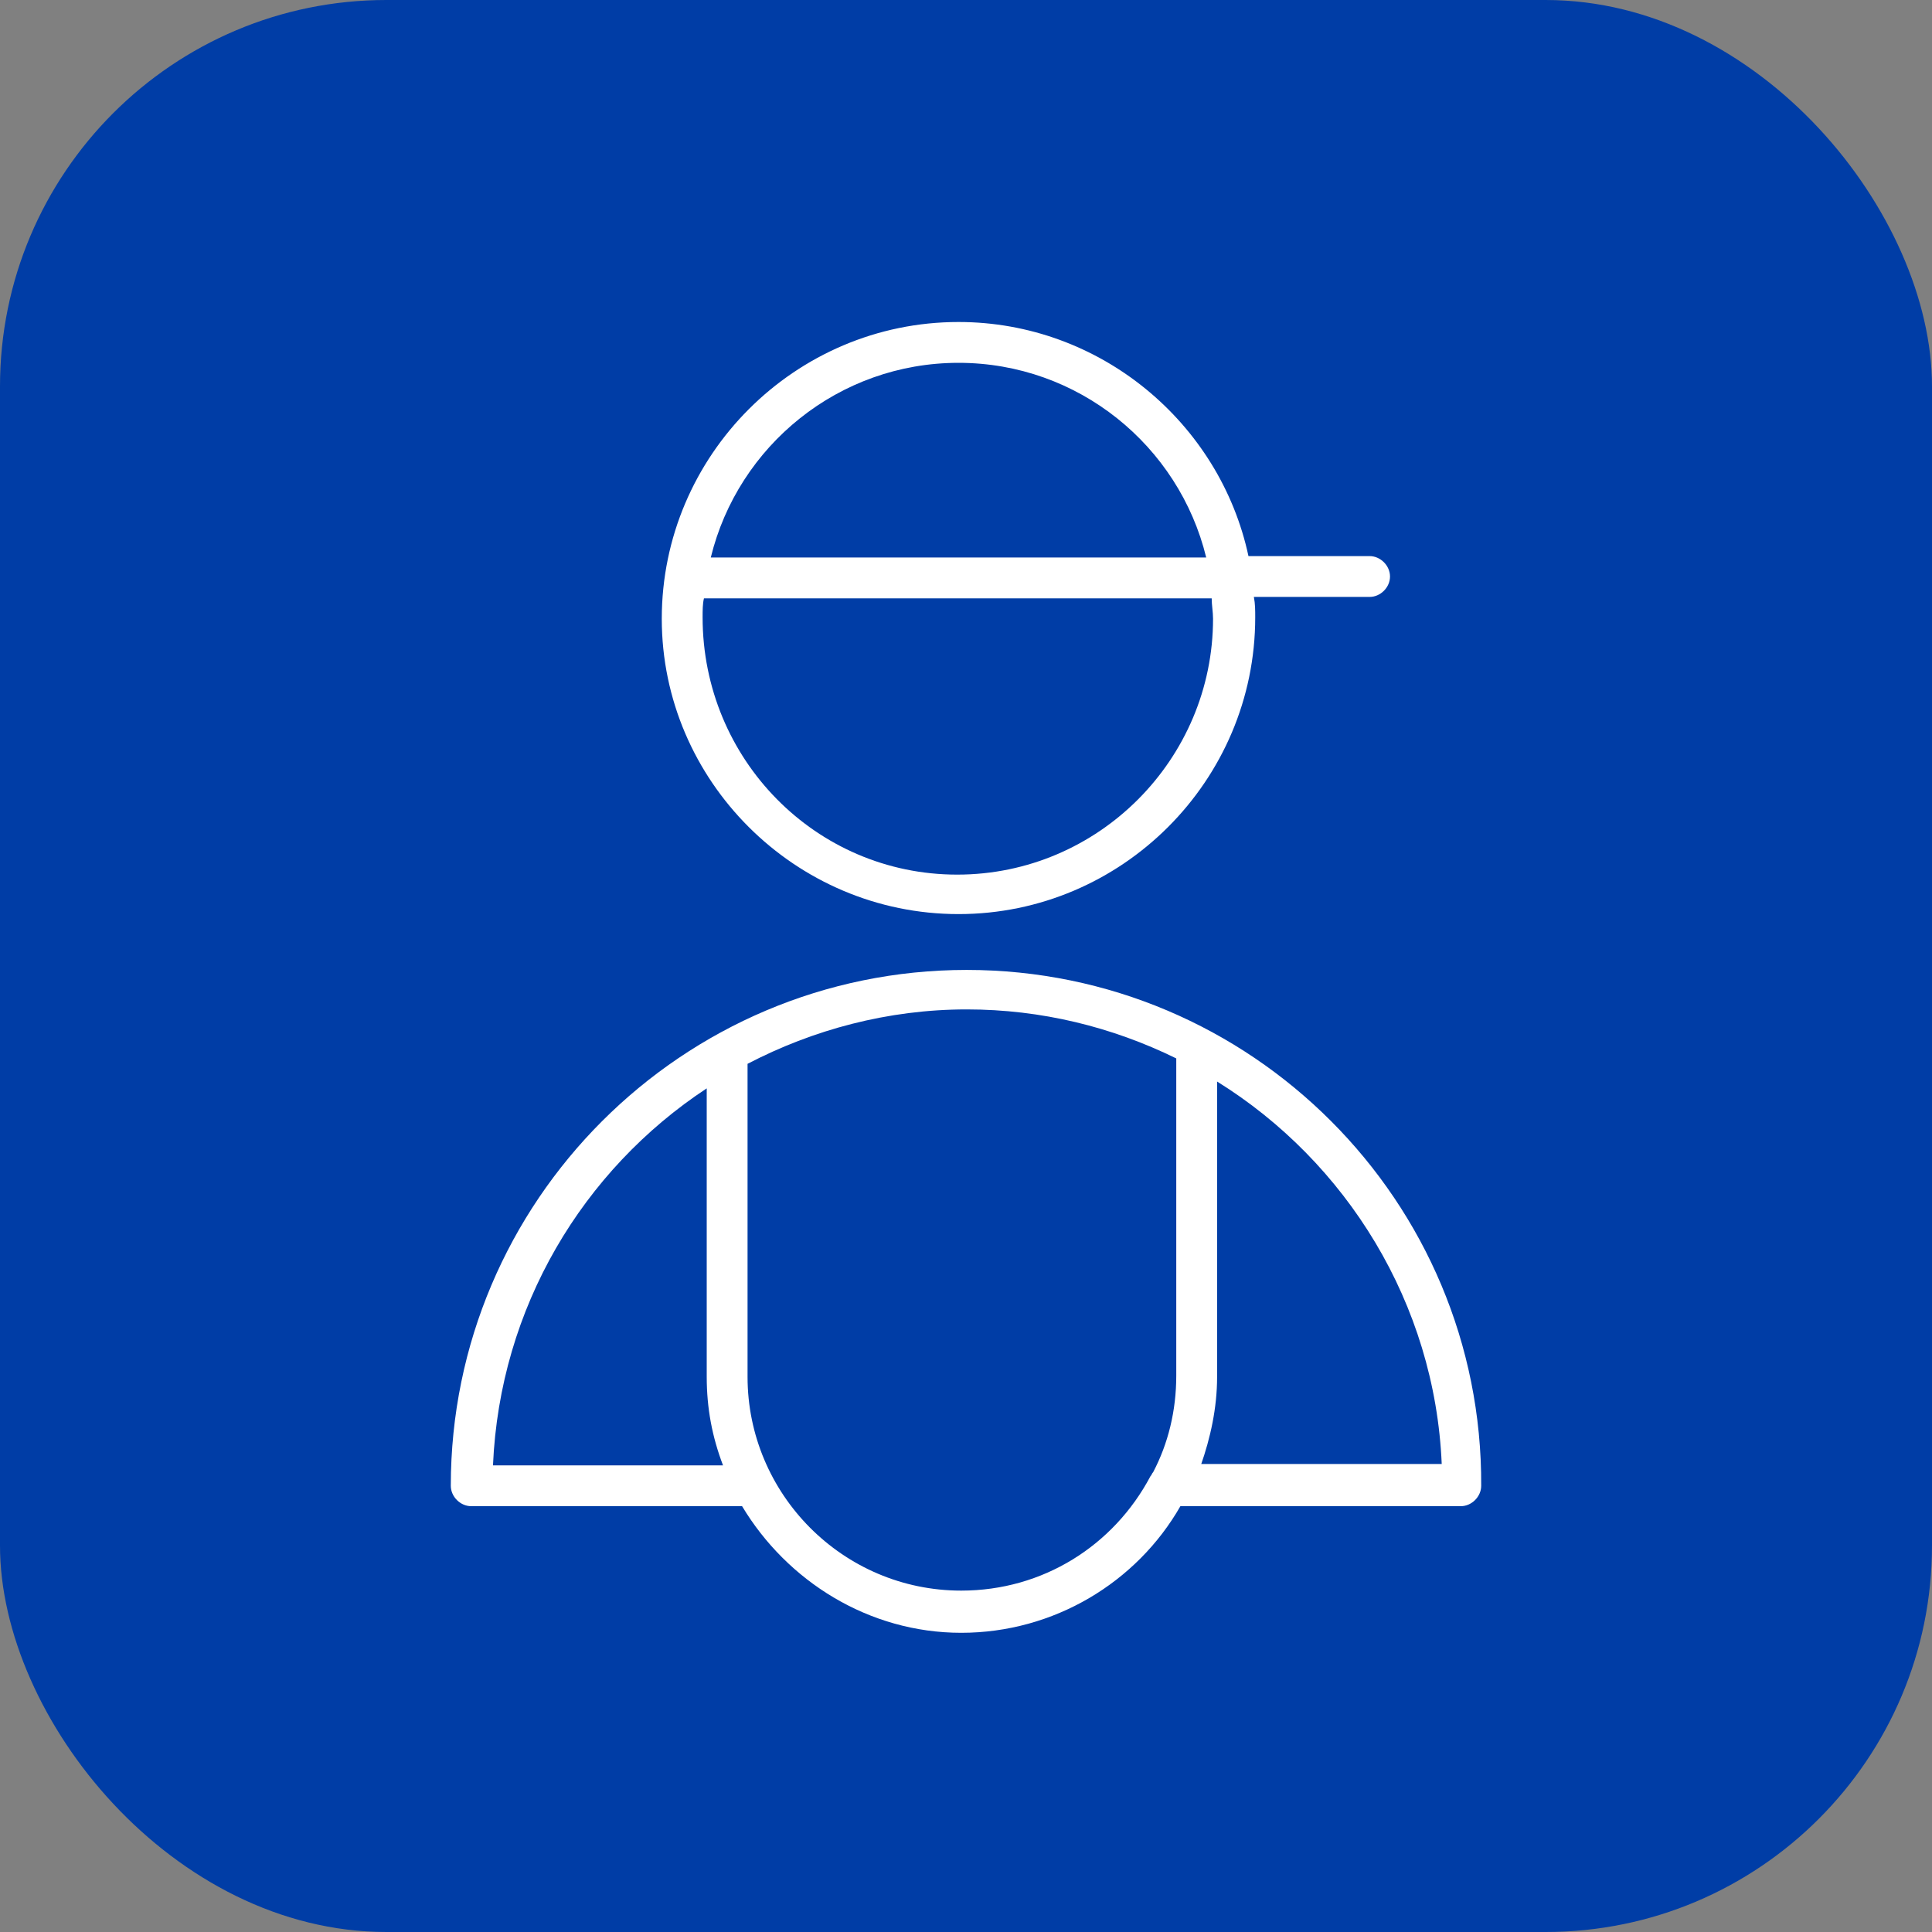
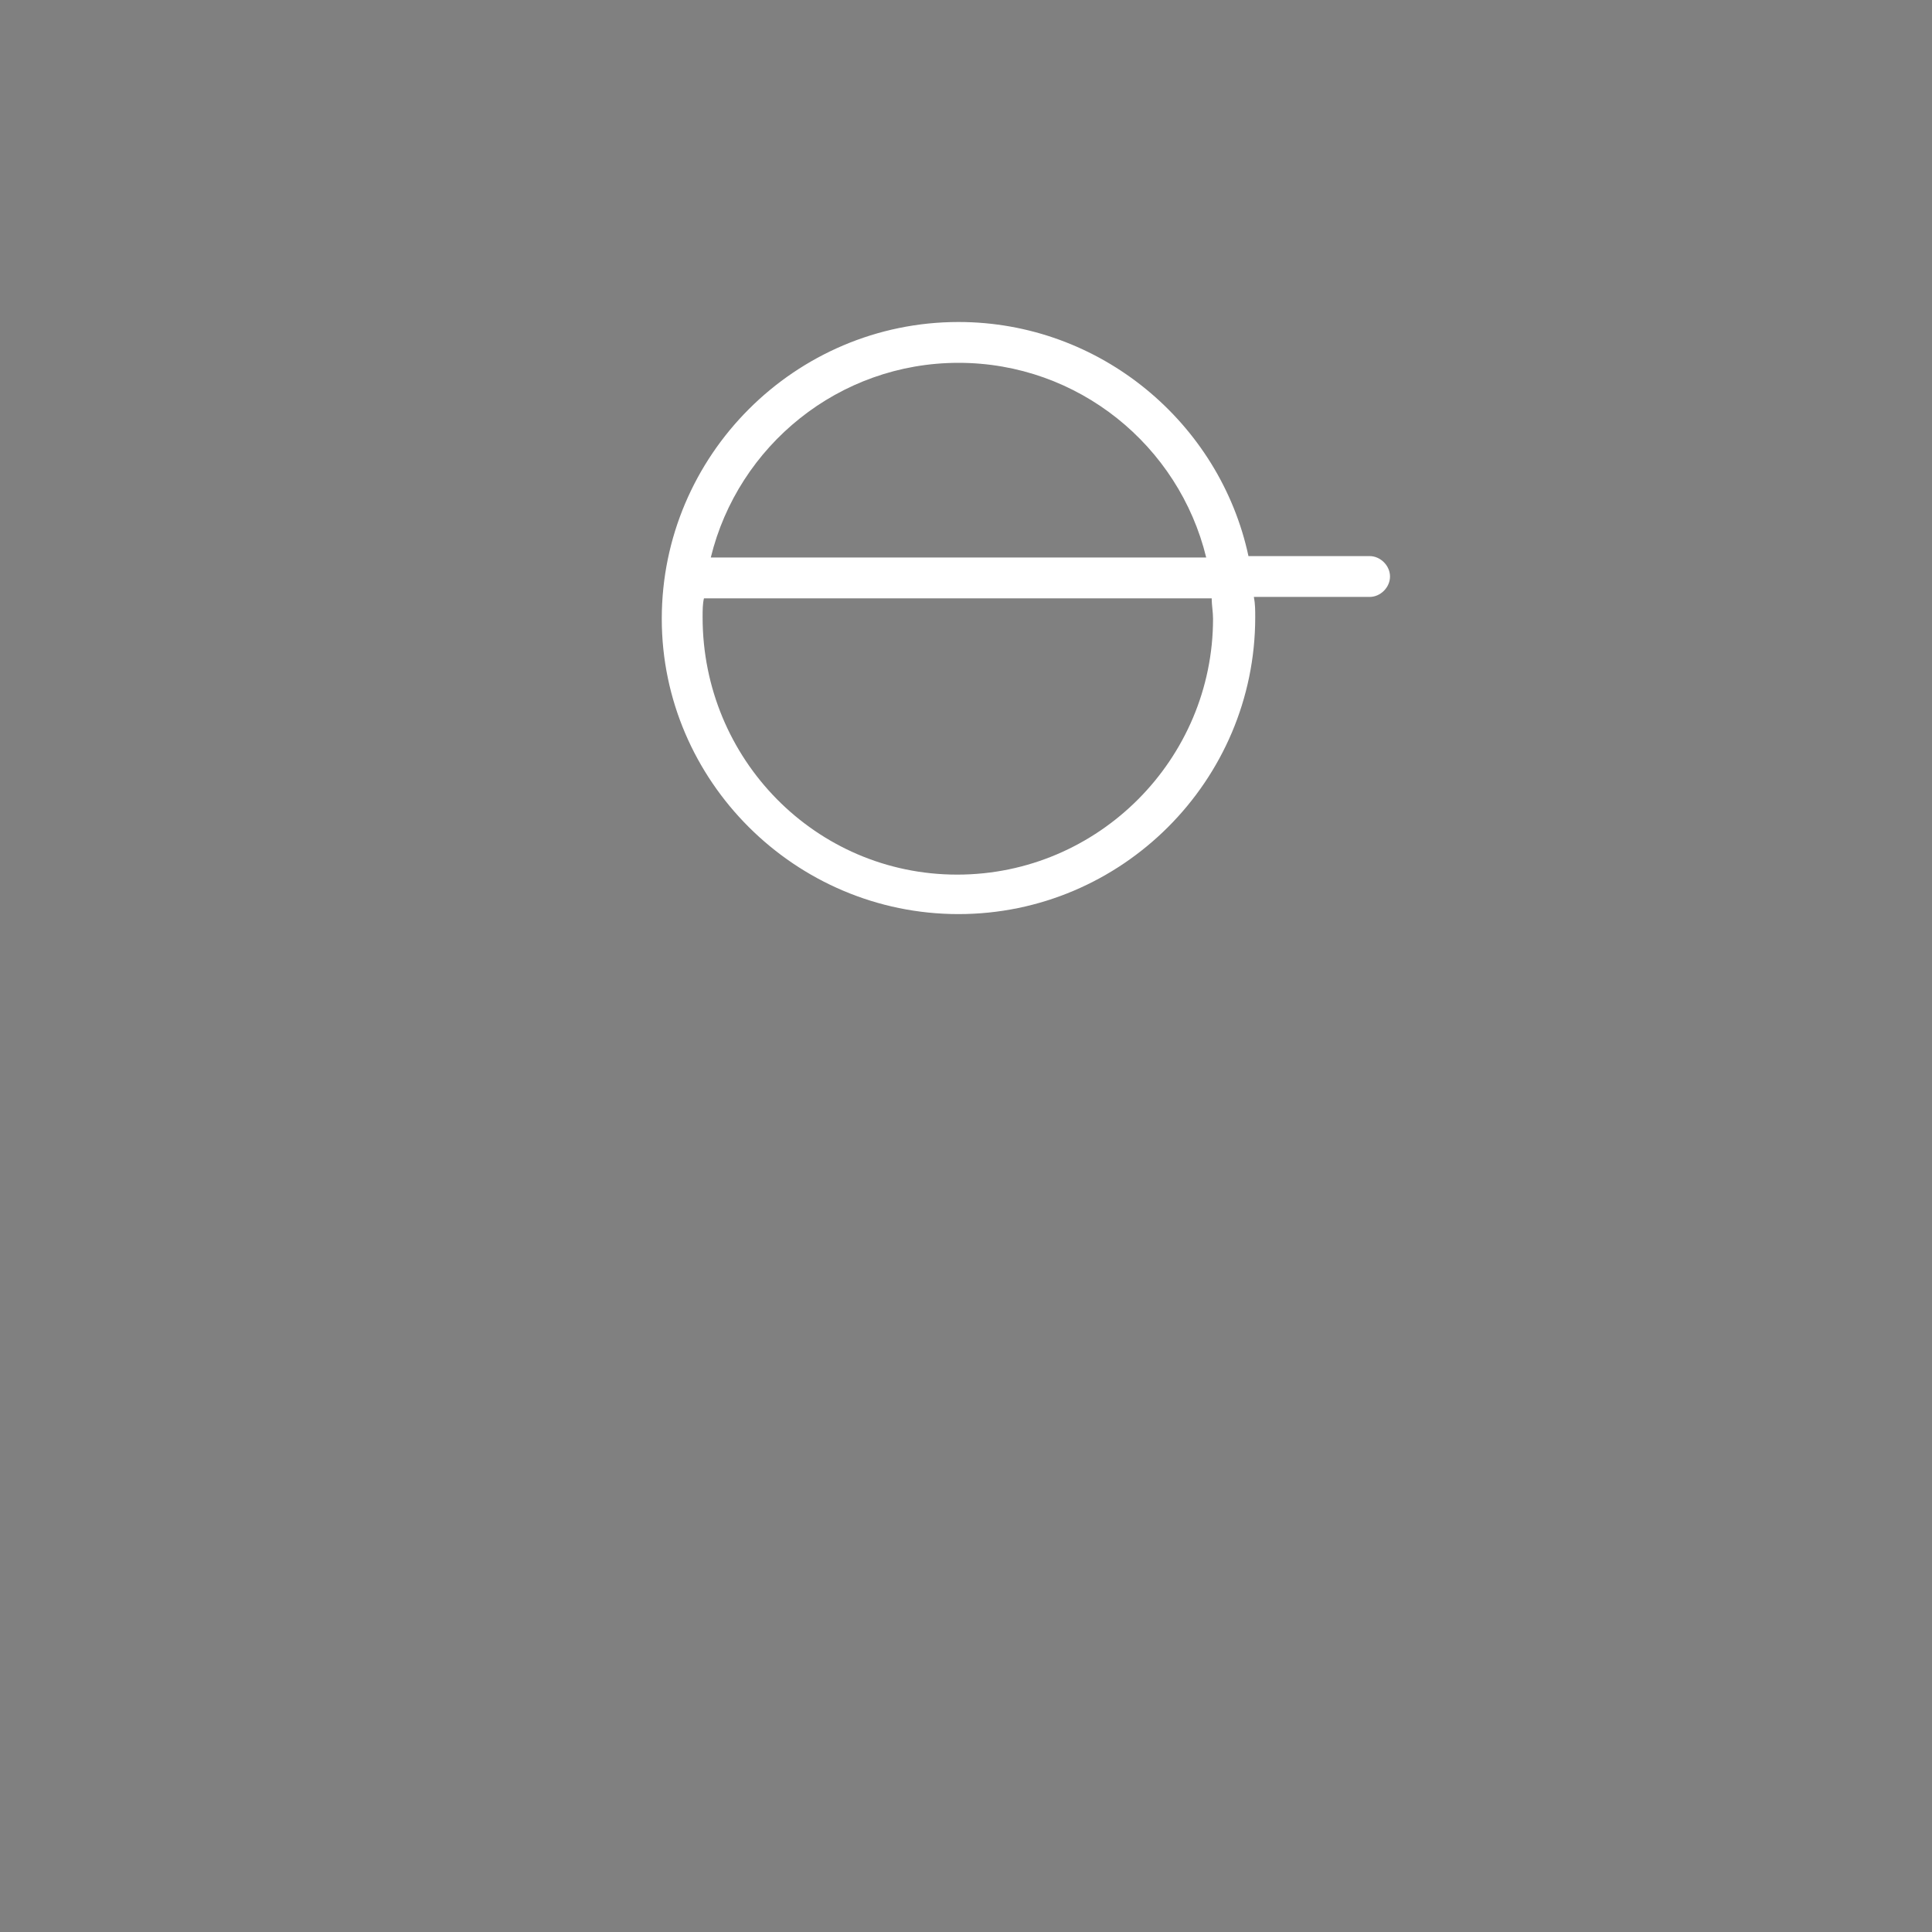
<svg xmlns="http://www.w3.org/2000/svg" width="30" height="30" viewBox="0 0 30 30" fill="none">
  <rect x="0" y="0" width="30" height="30" fill="#808080" stroke="none" />
-   <rect width="30" height="30" rx="6" fill="#003DA6" />
-   <path d="M15.011 15.061C10.593 15.061 7 18.654 7 23.071C7 23.24 7.148 23.388 7.317 23.388H11.523C12.221 24.551 13.489 25.354 14.926 25.354C16.363 25.354 17.652 24.572 18.329 23.388H22.683C22.852 23.388 23 23.24 23 23.071C23.021 18.654 19.428 15.061 15.011 15.061ZM7.655 22.754C7.761 20.302 9.05 18.168 10.974 16.9V21.38C10.974 21.867 11.058 22.31 11.227 22.754H7.655ZM14.926 24.699C13.087 24.699 11.608 23.198 11.608 21.38V16.519C12.622 15.991 13.785 15.674 15.011 15.674C16.173 15.674 17.272 15.948 18.265 16.435V21.359C18.265 21.909 18.139 22.416 17.906 22.86C17.885 22.881 17.885 22.902 17.864 22.923C17.293 24.001 16.194 24.699 14.926 24.699ZM18.646 22.754C18.794 22.332 18.899 21.867 18.899 21.38V16.794C20.907 18.041 22.281 20.239 22.387 22.733H18.646V22.754Z" fill="white" />
  <path d="M14.884 14.194C17.42 14.194 19.491 12.123 19.491 9.586C19.491 9.481 19.491 9.375 19.47 9.269H21.267C21.436 9.269 21.584 9.122 21.584 8.952C21.584 8.783 21.436 8.635 21.267 8.635H19.386C18.942 6.564 17.082 5 14.884 5C12.347 5 10.276 7.071 10.276 9.608C10.276 12.123 12.347 14.194 14.884 14.194ZM14.884 5.634C16.744 5.634 18.308 6.923 18.73 8.657H11.037C11.46 6.923 13.024 5.634 14.884 5.634ZM10.931 9.291H18.815C18.815 9.396 18.836 9.502 18.836 9.608C18.836 11.785 17.061 13.581 14.863 13.581C12.665 13.581 10.91 11.785 10.91 9.586C10.91 9.481 10.91 9.375 10.931 9.291Z" fill="white" />
</svg>